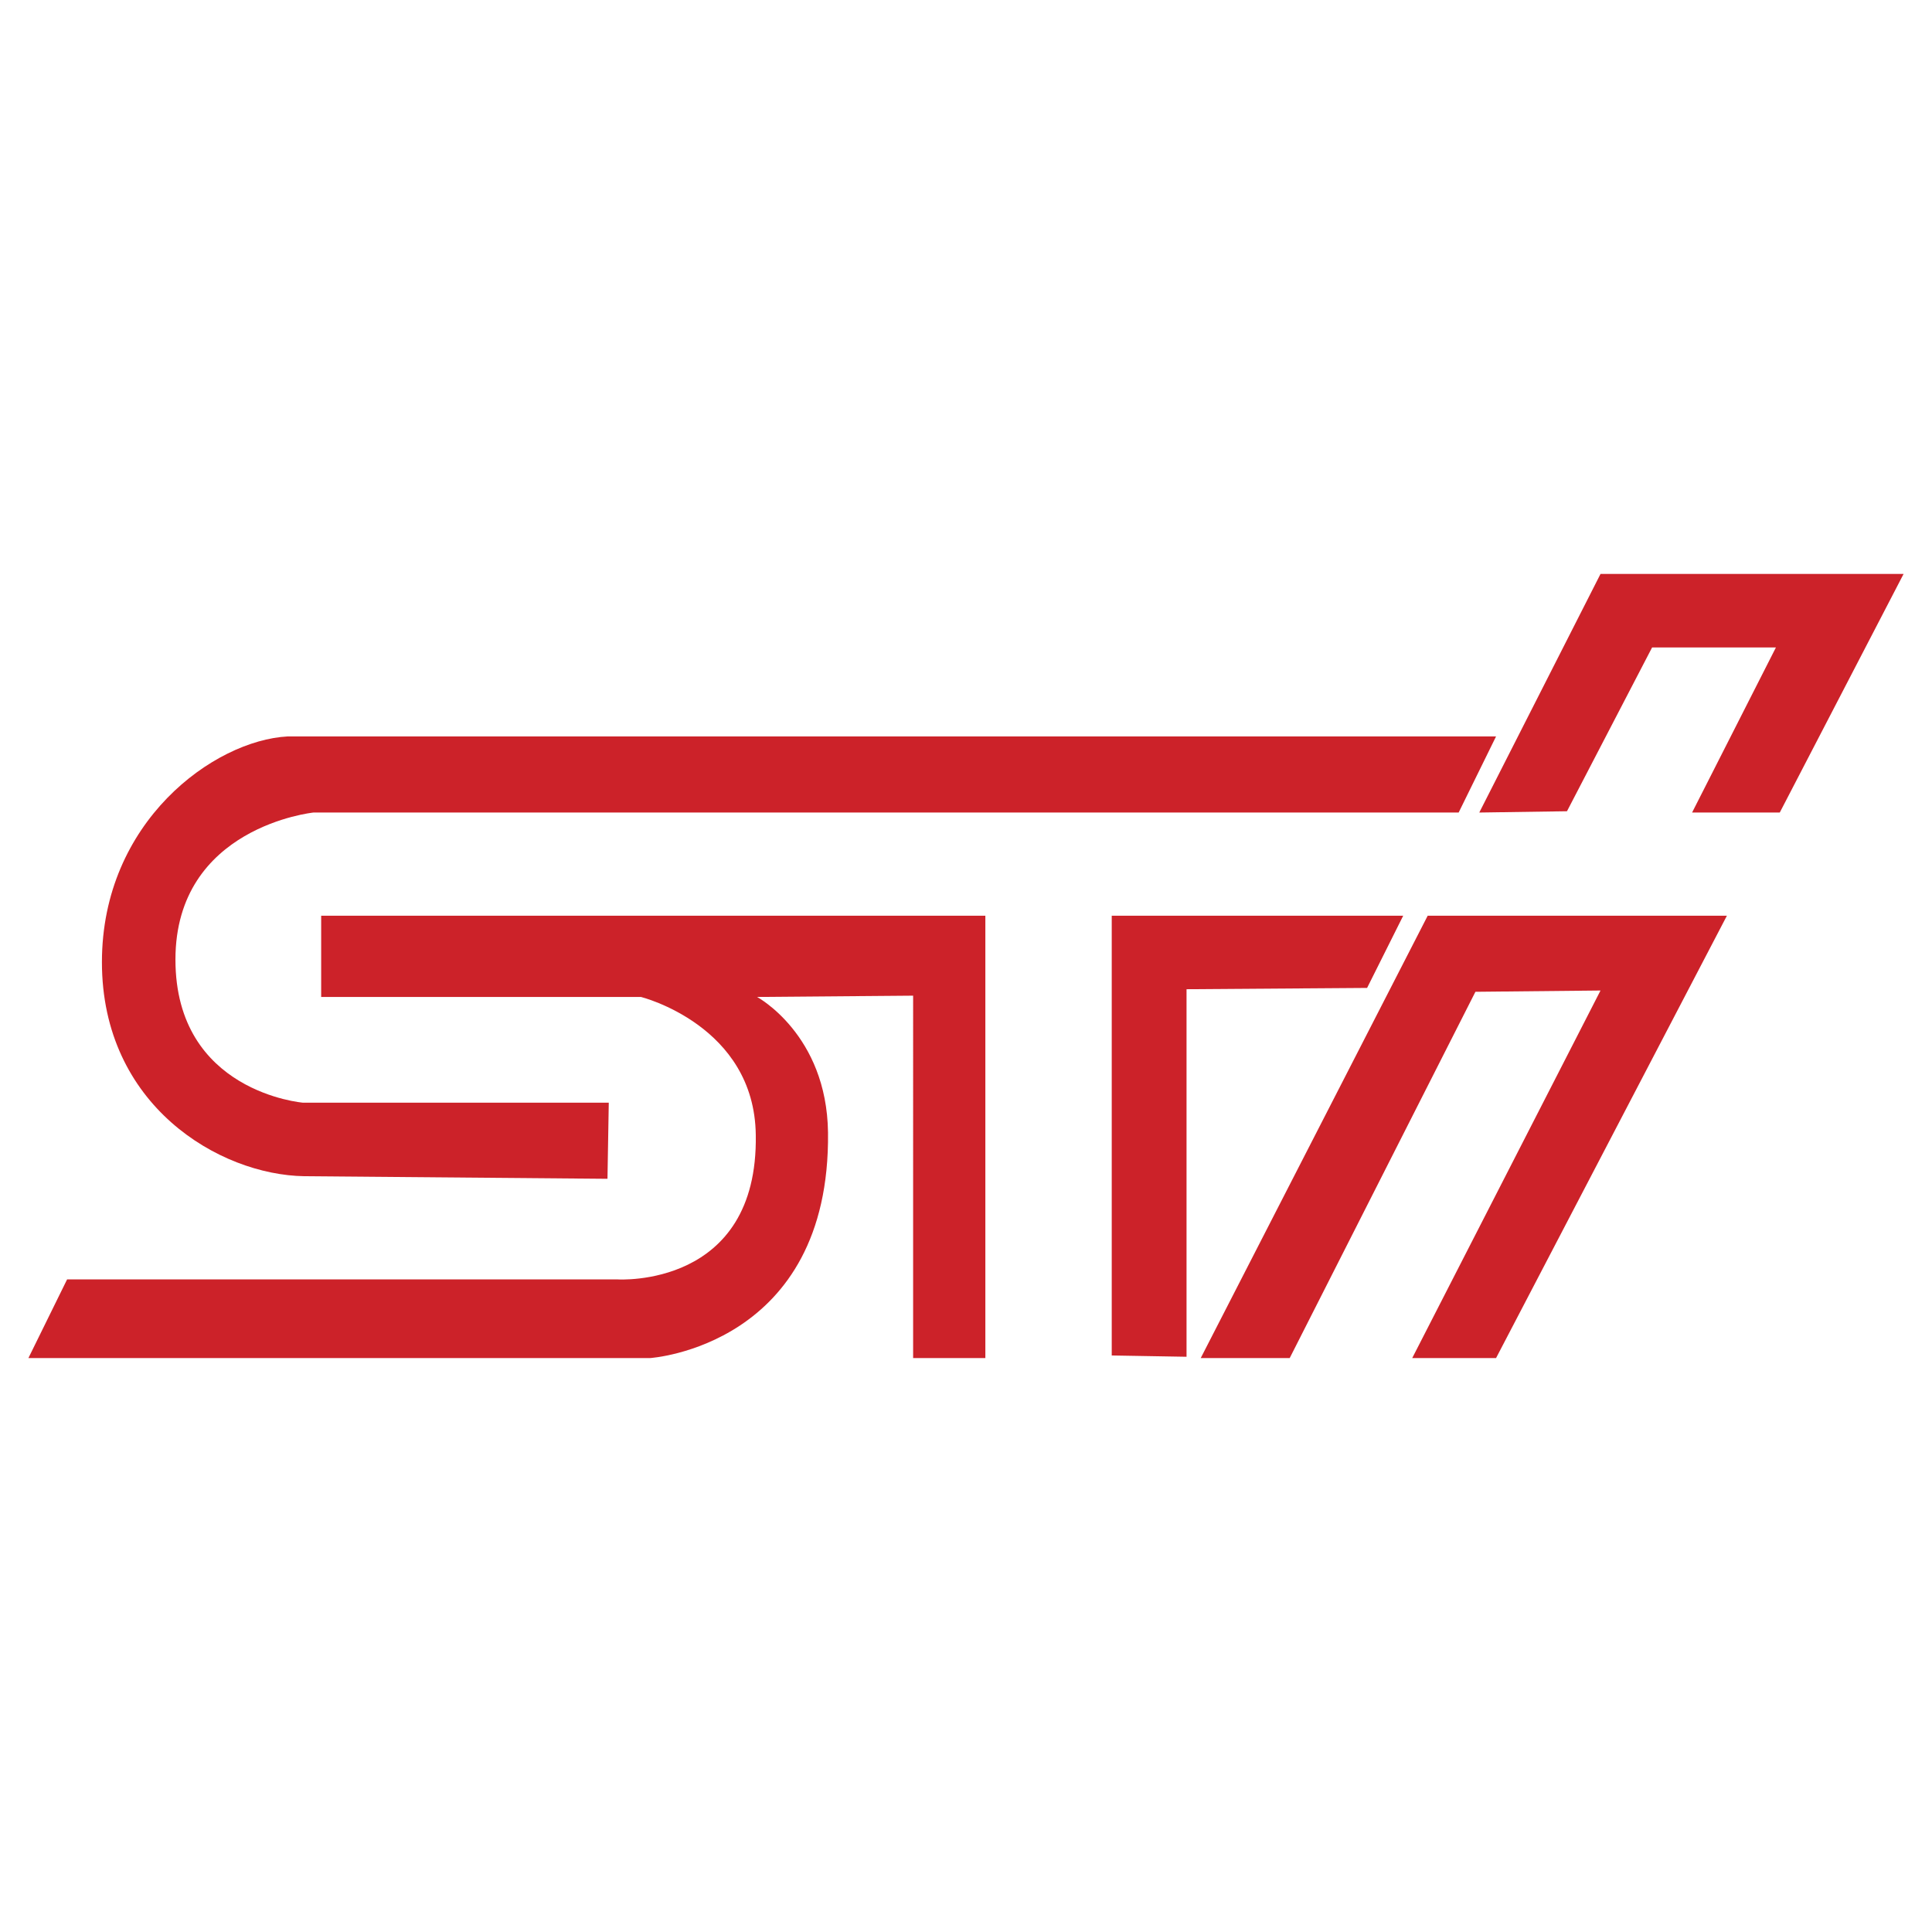
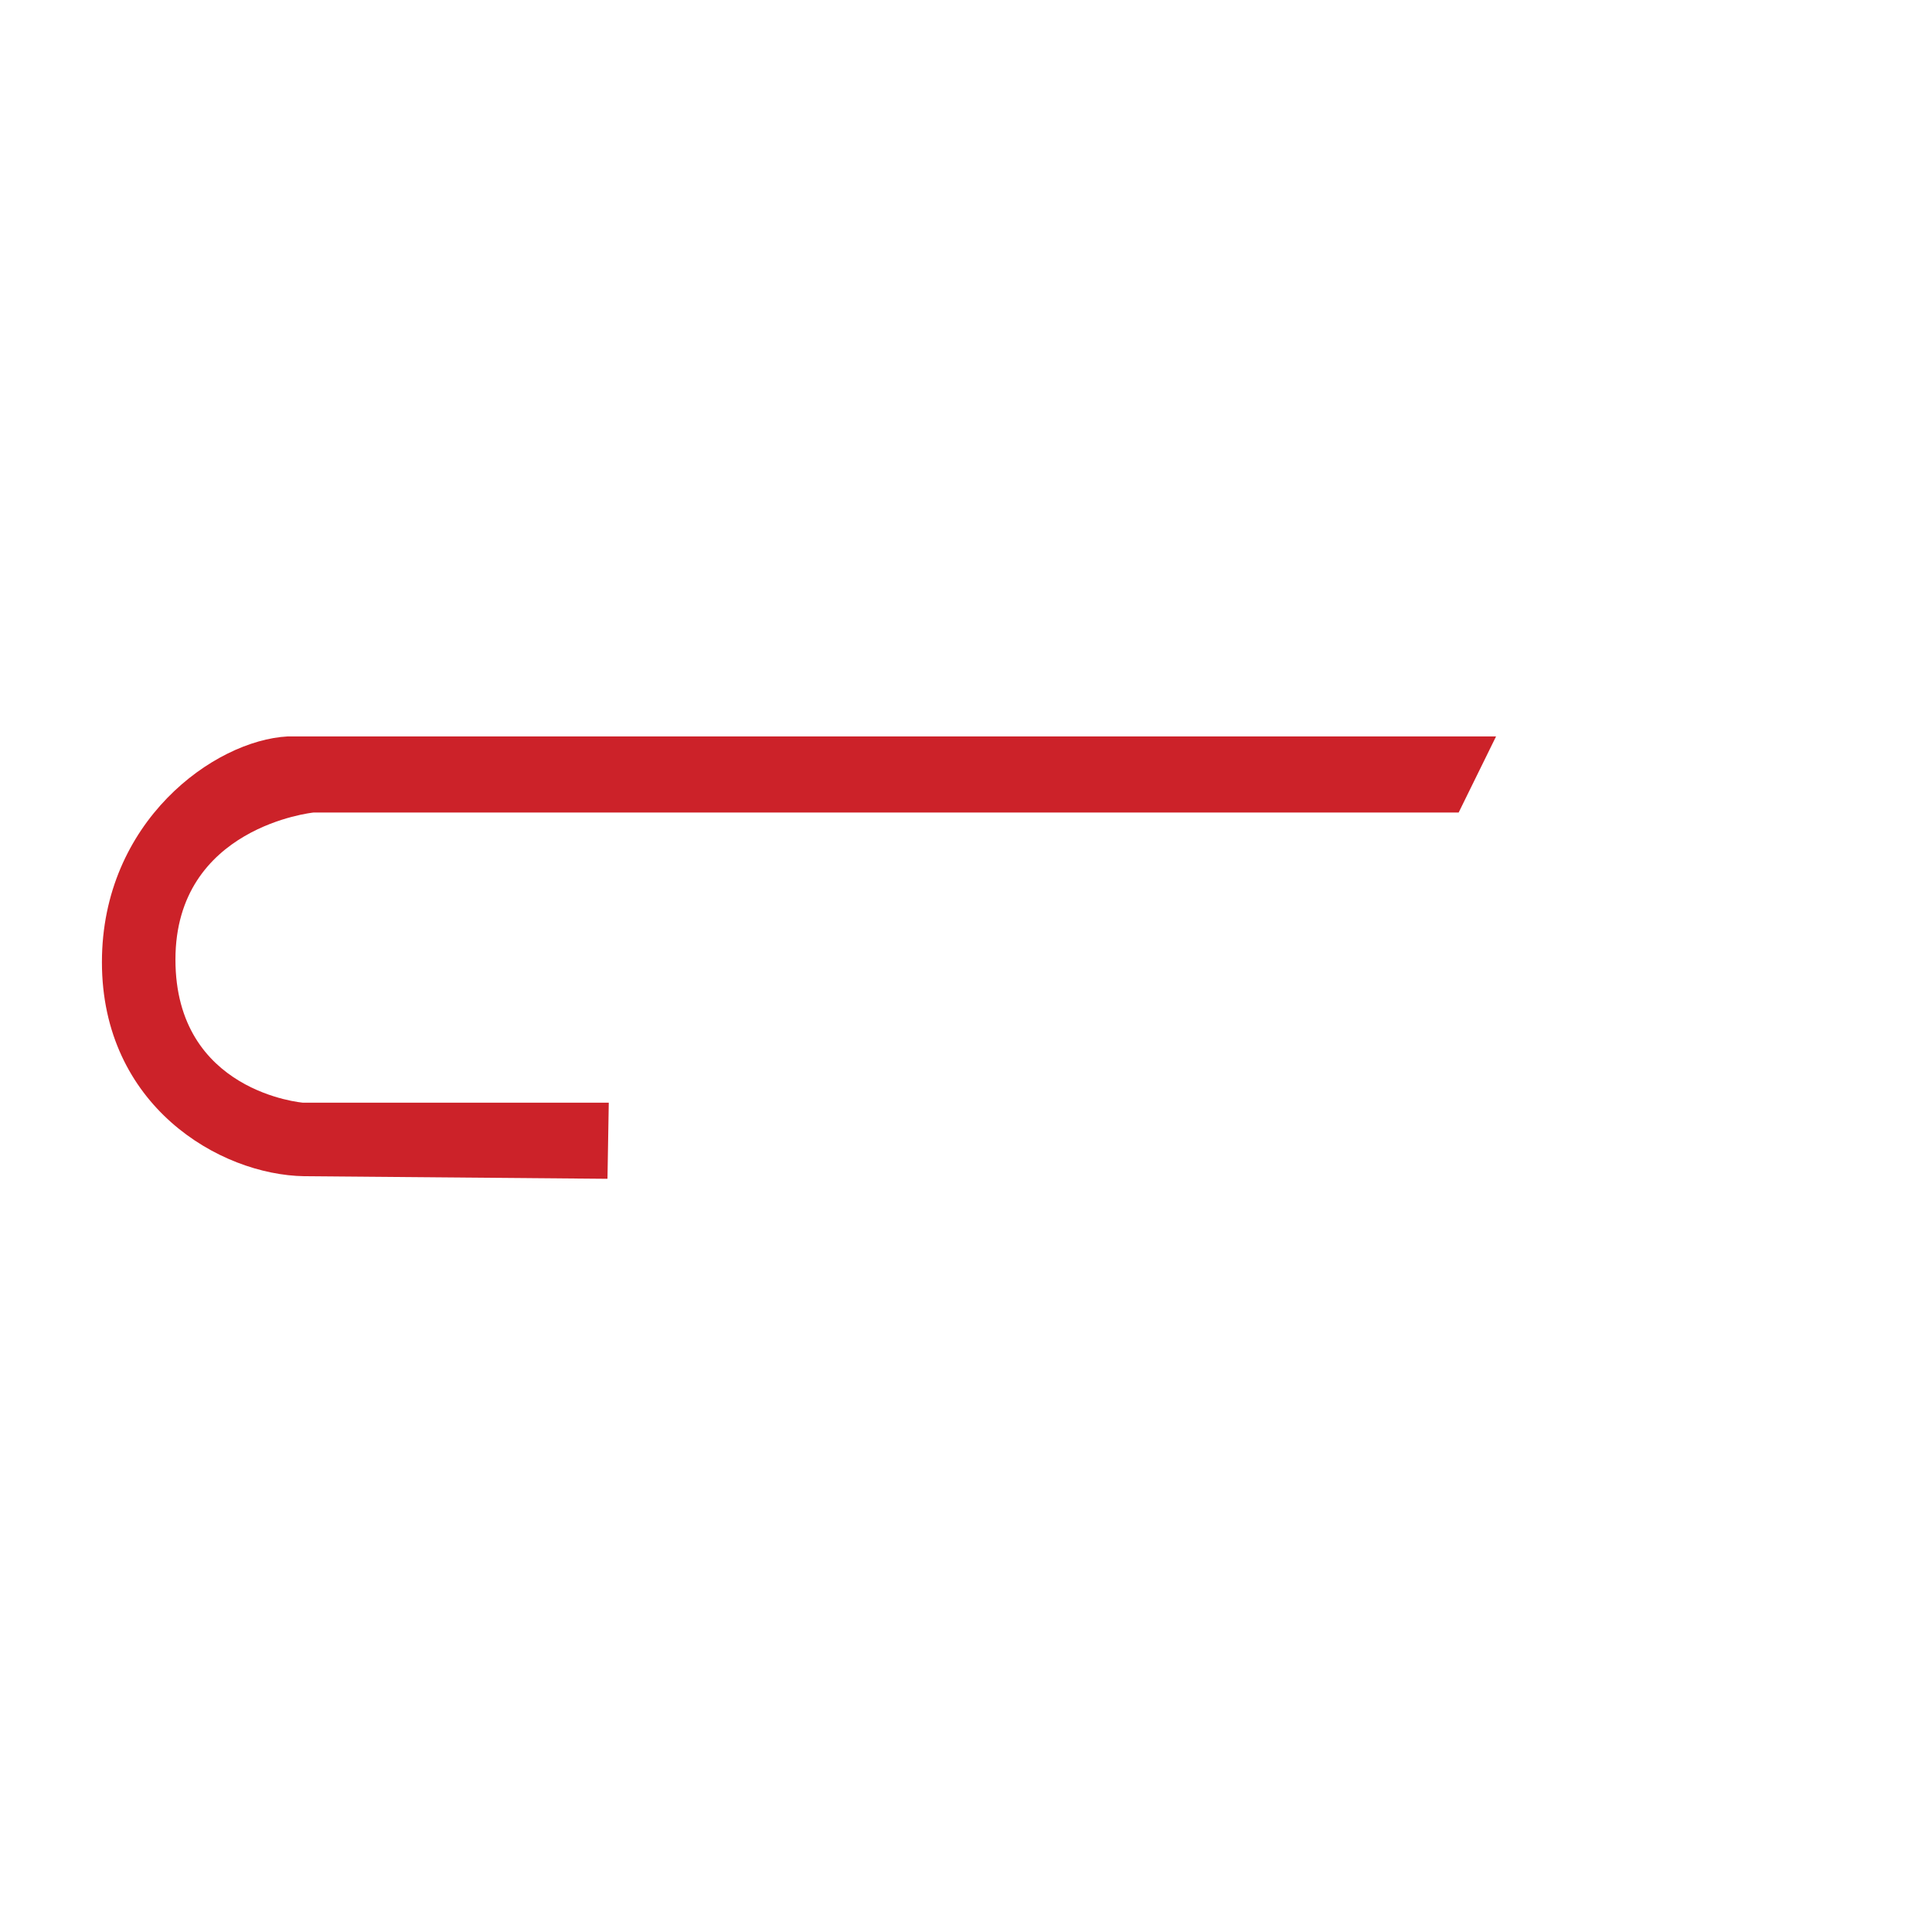
<svg xmlns="http://www.w3.org/2000/svg" width="2500" height="2500" viewBox="0 0 192.756 192.756">
  <g fill-rule="evenodd" clip-rule="evenodd">
-     <path fill="#fff" d="M0 0h192.756v192.756H0V0z" />
+     <path fill="#fff" d="M0 0h192.756v192.756V0z" />
    <path d="M149.262 73.474H28.698c-7.334.388-18.529 8.494-18.529 22.519 0 14.282 11.709 21.229 20.201 21.358l30.238.258.129-7.592H30.242s-12.738-1.029-12.738-14.282 13.768-14.668 13.768-14.668H145.53l3.732-7.593z" fill="#cc2229" />
-     <path d="M32.043 91.361h66.266v44.133h-7.206V99.338l-15.569.129s6.948 3.732 7.077 13.51c.257 21.359-17.756 22.518-17.756 22.518H2.834l3.86-7.848h54.942s14.025.9 13.768-14.412c-.128-10.938-11.451-13.768-11.451-13.768h-31.91v-8.106zM110.918 91.361h29.08l-3.603 7.205-18.014.129v36.67l-7.463-.129V91.361zM168.82 81.067l8.364-16.47H164.83l-8.492 16.341-8.75.129 12.096-23.805h30.238l-12.354 23.805h-8.748zM159.684 98.824l-18.786 36.67h8.364l23.031-44.133h-29.852l-22.644 44.133h8.877l18.529-36.543 12.481-.127z" fill="#cc2229" />
  </g>
</svg>